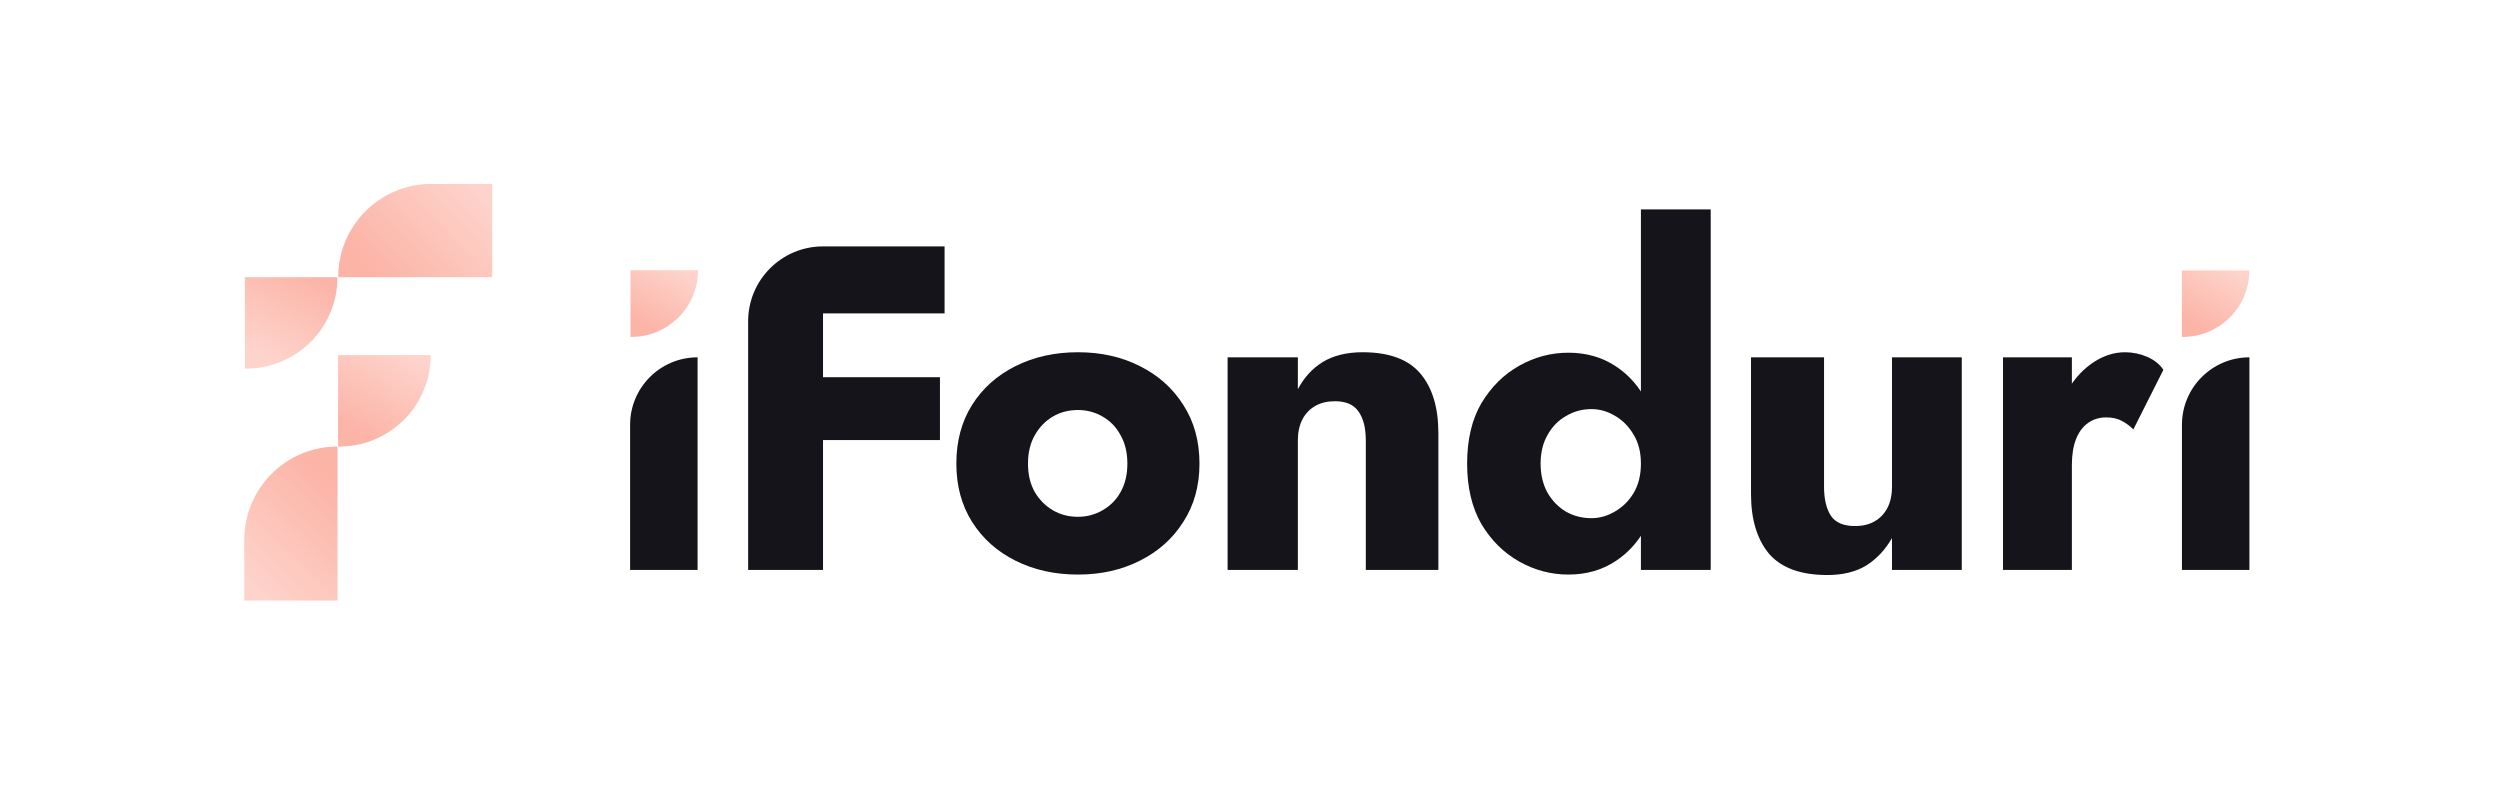
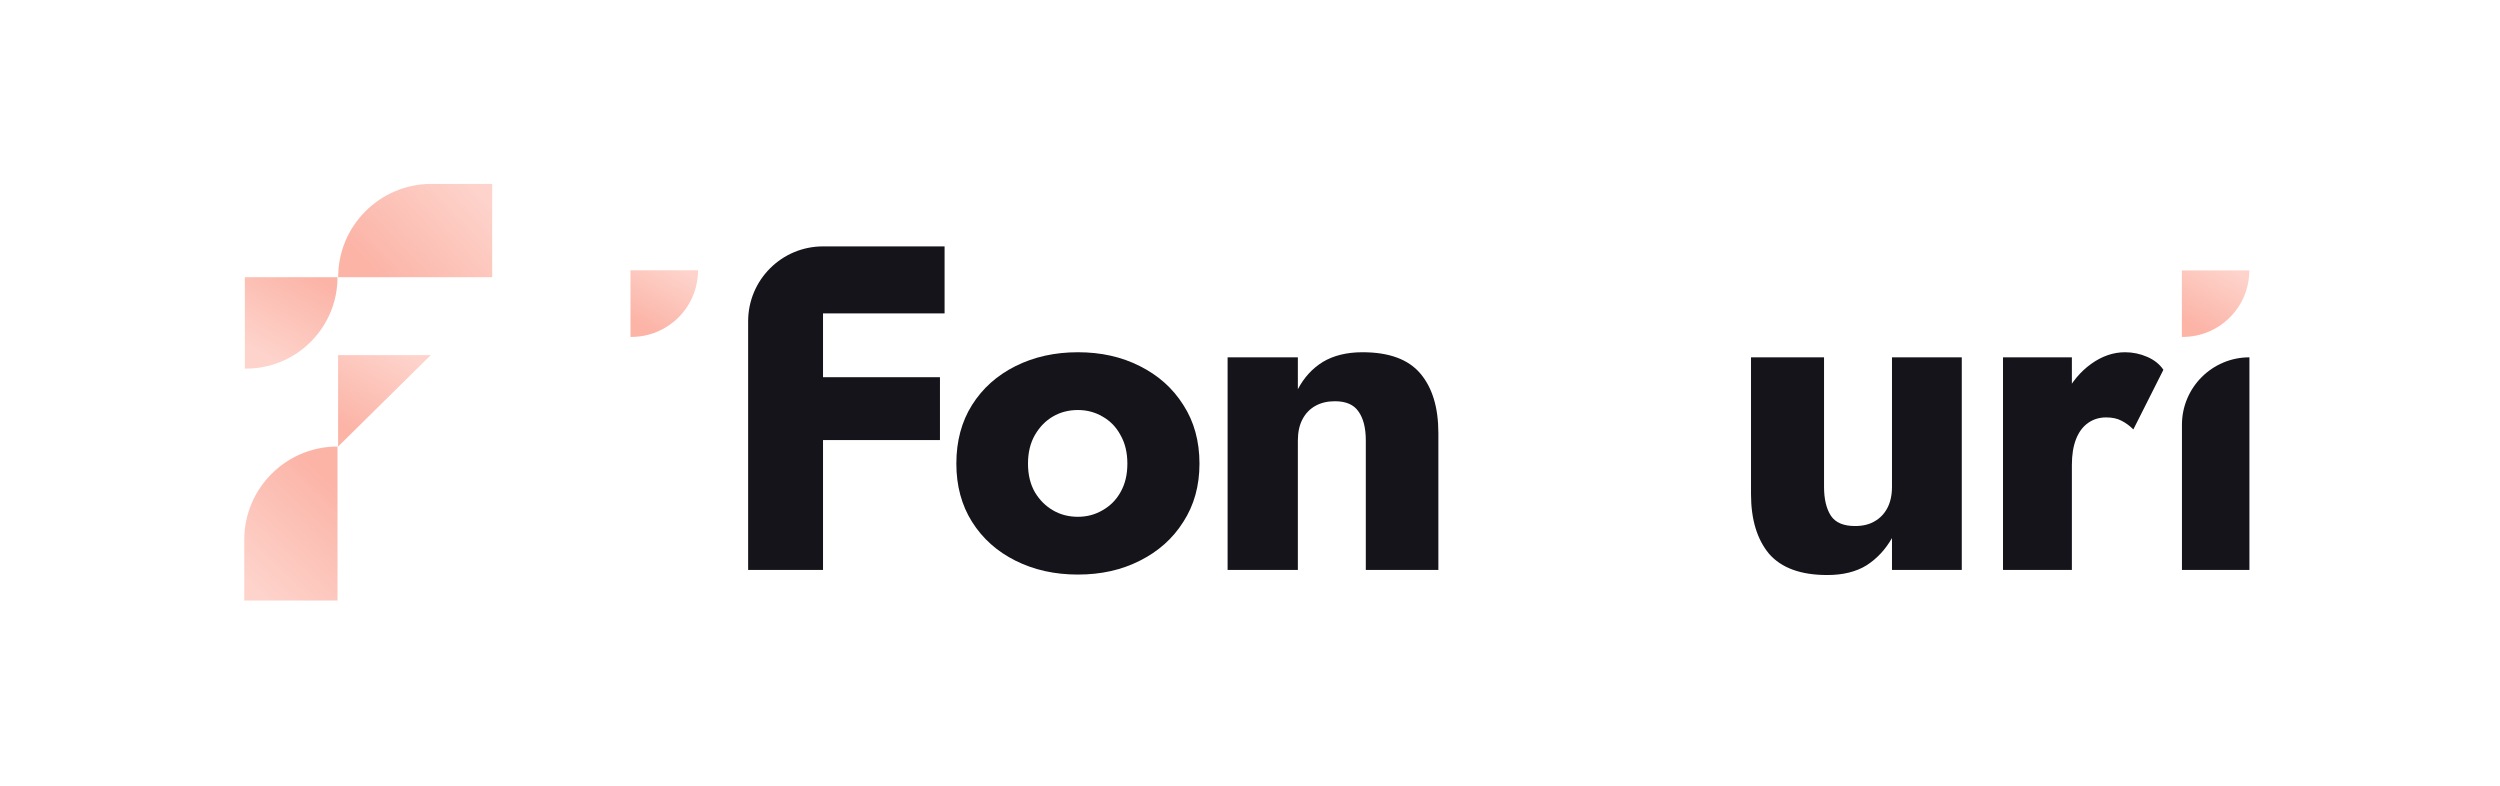
<svg xmlns="http://www.w3.org/2000/svg" width="725" height="228" viewBox="0 0 725 228" fill="none">
  <path d="M125.115 53.333C110.178 53.333 98.068 65.442 98.068 80.38V80.38L142.731 80.38L142.731 53.333L125.115 53.333Z" fill="url(#paint0_linear_7957_1086)" />
  <path d="M70.833 156.54C70.833 141.603 82.942 129.493 97.88 129.493V129.493V174.156H70.833V156.54Z" fill="url(#paint1_linear_7957_1086)" />
  <path d="M97.877 80.381C97.877 95.023 86.007 106.894 71.364 106.894L71.008 106.894L71.008 80.381L97.877 80.381V80.381Z" fill="url(#paint2_linear_7957_1086)" />
-   <path d="M124.92 102.981C124.92 117.623 113.05 129.493 98.407 129.493L98.051 129.493L98.051 102.981L124.92 102.981V102.981Z" fill="url(#paint3_linear_7957_1086)" />
-   <path d="M182.73 123.195C182.73 112.386 191.492 103.624 202.301 103.624V103.624V165.284H182.73V123.195Z" fill="#15141A" />
+   <path d="M124.92 102.981L98.051 129.493L98.051 102.981L124.92 102.981V102.981Z" fill="url(#paint3_linear_7957_1086)" />
  <path d="M238.676 90.89V71.454H273.929V90.89H238.676ZM231.973 127.618V109.388H272.588V127.618H231.973ZM216.961 93.169C216.961 81.176 226.683 71.454 238.676 71.454V71.454V165.284H216.961V93.169Z" fill="#15141A" />
  <path d="M277.342 134.454C277.342 127.931 278.861 122.256 281.899 117.431C284.937 112.605 289.138 108.852 294.499 106.171C299.861 103.49 305.893 102.15 312.595 102.15C319.297 102.15 325.284 103.49 330.557 106.171C335.918 108.852 340.118 112.605 343.157 117.431C346.284 122.256 347.848 127.931 347.848 134.454C347.848 140.888 346.284 146.518 343.157 151.344C340.118 156.169 335.918 159.922 330.557 162.603C325.284 165.284 319.297 166.624 312.595 166.624C305.893 166.624 299.861 165.284 294.499 162.603C289.138 159.922 284.937 156.169 281.899 151.344C278.861 146.518 277.342 140.888 277.342 134.454ZM298.118 134.454C298.118 137.671 298.789 140.441 300.129 142.765C301.469 144.999 303.212 146.741 305.357 147.993C307.501 149.244 309.914 149.869 312.595 149.869C315.187 149.869 317.555 149.244 319.699 147.993C321.933 146.741 323.676 144.999 324.927 142.765C326.267 140.441 326.938 137.671 326.938 134.454C326.938 131.237 326.267 128.467 324.927 126.144C323.676 123.82 321.933 122.033 319.699 120.782C317.555 119.531 315.187 118.905 312.595 118.905C309.914 118.905 307.501 119.531 305.357 120.782C303.212 122.033 301.469 123.82 300.129 126.144C298.789 128.467 298.118 131.237 298.118 134.454Z" fill="#15141A" />
  <path d="M396.083 127.752C396.083 124.088 395.368 121.273 393.938 119.307C392.598 117.341 390.319 116.358 387.102 116.358C384.957 116.358 383.081 116.805 381.472 117.699C379.864 118.592 378.613 119.888 377.719 121.586C376.825 123.284 376.379 125.339 376.379 127.752V165.284H356.004V103.624H376.379V112.873C378.166 109.477 380.579 106.841 383.617 104.965C386.744 103.088 390.587 102.15 395.145 102.15C402.83 102.15 408.415 104.205 411.9 108.316C415.385 112.426 417.128 118.19 417.128 125.607V165.284H396.083V127.752Z" fill="#15141A" />
-   <path d="M475.865 60.73H496.105V165.284H475.865V60.73ZM425.464 134.454C425.464 127.484 426.85 121.631 429.62 116.895C432.479 112.158 436.143 108.539 440.611 106.037C445.079 103.535 449.816 102.284 454.82 102.284C460.003 102.284 464.56 103.58 468.492 106.171C472.513 108.763 475.686 112.471 478.009 117.297C480.333 122.033 481.494 127.752 481.494 134.454C481.494 141.067 480.333 146.786 478.009 151.612C475.686 156.437 472.513 160.146 468.492 162.737C464.56 165.329 460.003 166.624 454.82 166.624C449.816 166.624 445.079 165.373 440.611 162.871C436.143 160.369 432.479 156.75 429.62 152.014C426.85 147.188 425.464 141.335 425.464 134.454ZM446.777 134.454C446.777 137.671 447.447 140.486 448.788 142.899C450.128 145.222 451.916 147.054 454.15 148.395C456.384 149.646 458.841 150.271 461.522 150.271C463.845 150.271 466.079 149.646 468.224 148.395C470.458 147.144 472.29 145.356 473.72 143.033C475.15 140.62 475.865 137.761 475.865 134.454C475.865 131.148 475.15 128.333 473.72 126.009C472.29 123.597 470.458 121.765 468.224 120.514C466.079 119.263 463.845 118.637 461.522 118.637C458.841 118.637 456.384 119.307 454.15 120.648C451.916 121.899 450.128 123.731 448.788 126.144C447.447 128.467 446.777 131.237 446.777 134.454Z" fill="#15141A" />
  <path d="M528.971 141.156C528.971 144.731 529.641 147.546 530.981 149.601C532.322 151.567 534.645 152.55 537.952 152.55C540.186 152.55 542.062 152.103 543.581 151.21C545.19 150.316 546.441 149.02 547.335 147.322C548.228 145.624 548.675 143.569 548.675 141.156V103.624H568.915V165.284H548.675V156.035C546.798 159.341 544.341 161.978 541.303 163.944C538.264 165.82 534.466 166.759 529.909 166.759C522.224 166.759 516.594 164.703 513.02 160.593C509.534 156.393 507.792 150.629 507.792 143.301V103.624H528.971V141.156Z" fill="#15141A" />
  <path d="M600.844 103.624V165.284H580.871V103.624H600.844ZM618.672 124.535C617.599 123.463 616.438 122.614 615.186 121.988C614.025 121.363 612.55 121.05 610.763 121.05C608.797 121.05 607.054 121.586 605.535 122.658C604.016 123.731 602.854 125.295 602.05 127.35C601.246 129.405 600.844 131.907 600.844 134.856L596.018 127.752C596.018 122.837 596.957 118.458 598.833 114.616C600.799 110.773 603.346 107.735 606.474 105.501C609.601 103.267 612.863 102.15 616.259 102.15C618.493 102.15 620.638 102.597 622.693 103.49C624.748 104.384 626.312 105.635 627.384 107.243L618.672 124.535Z" fill="#15141A" />
  <path d="M632.764 123.195C632.764 112.386 641.526 103.624 652.334 103.624V103.624V165.284H632.764V123.195Z" fill="#15141A" />
  <path d="M652.298 78.413C652.298 89.068 643.66 97.706 633.004 97.706L632.745 97.706L632.745 78.413L652.298 78.413V78.413Z" fill="url(#paint4_linear_7957_1086)" />
  <path d="M202.426 78.385C202.426 89.056 193.775 97.706 183.104 97.706L182.845 97.706L182.845 78.385L202.426 78.385V78.385Z" fill="url(#paint5_linear_7957_1086)" />
  <defs>
    <linearGradient id="paint0_linear_7957_1086" x1="137.803" y1="54.708" x2="110.226" y2="80.456" gradientUnits="userSpaceOnUse">
      <stop stop-color="#FDD3CB" />
      <stop offset="1" stop-color="#FCB4A7" />
    </linearGradient>
    <linearGradient id="paint1_linear_7957_1086" x1="72.207" y1="169.228" x2="97.955" y2="141.651" gradientUnits="userSpaceOnUse">
      <stop stop-color="#FDD3CB" />
      <stop offset="1" stop-color="#FCB4A7" />
    </linearGradient>
    <linearGradient id="paint2_linear_7957_1086" x1="96.512" y1="83.306" x2="83.474" y2="106.674" gradientUnits="userSpaceOnUse">
      <stop stop-color="#FCB4A7" />
      <stop offset="1" stop-color="#FDD3CB" />
    </linearGradient>
    <linearGradient id="paint3_linear_7957_1086" x1="123.555" y1="105.906" x2="110.517" y2="129.273" gradientUnits="userSpaceOnUse">
      <stop stop-color="#FDD3CB" />
      <stop offset="1" stop-color="#FCB4A7" />
    </linearGradient>
    <linearGradient id="paint4_linear_7957_1086" x1="651.304" y1="80.541" x2="641.817" y2="97.546" gradientUnits="userSpaceOnUse">
      <stop stop-color="#FDD3CB" />
      <stop offset="1" stop-color="#FCB4A7" />
    </linearGradient>
    <linearGradient id="paint5_linear_7957_1086" x1="201.431" y1="80.517" x2="191.93" y2="97.546" gradientUnits="userSpaceOnUse">
      <stop stop-color="#FDD3CB" />
      <stop offset="1" stop-color="#FCB4A7" />
    </linearGradient>
  </defs>
</svg>